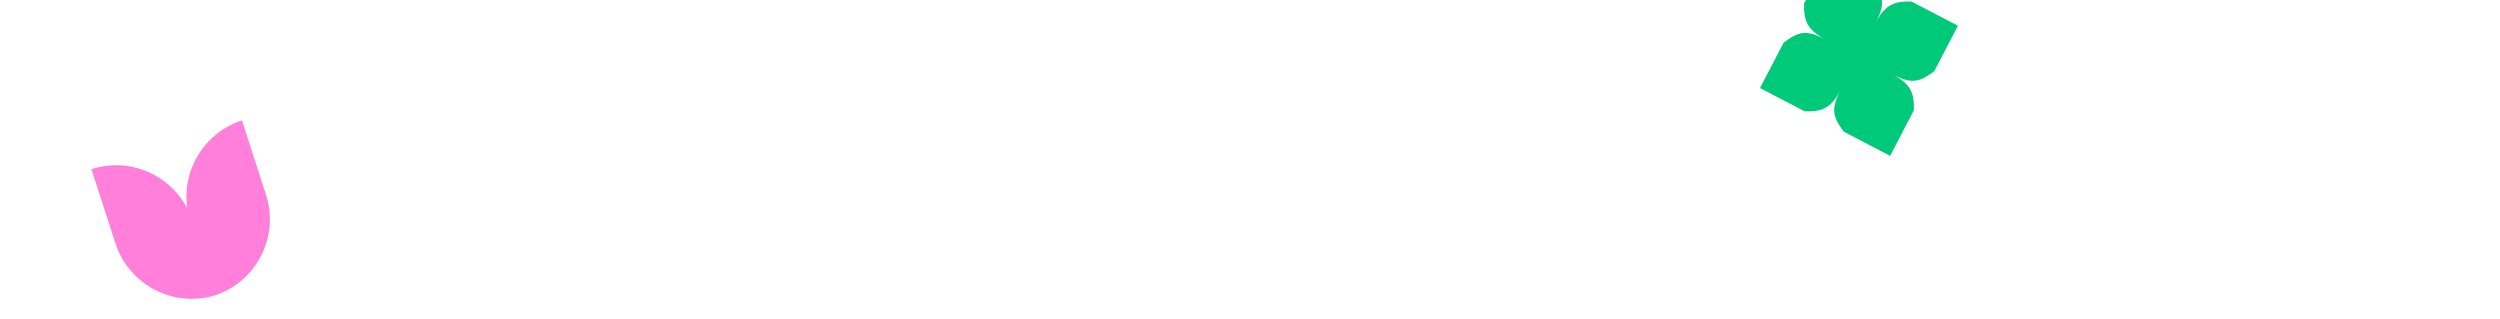
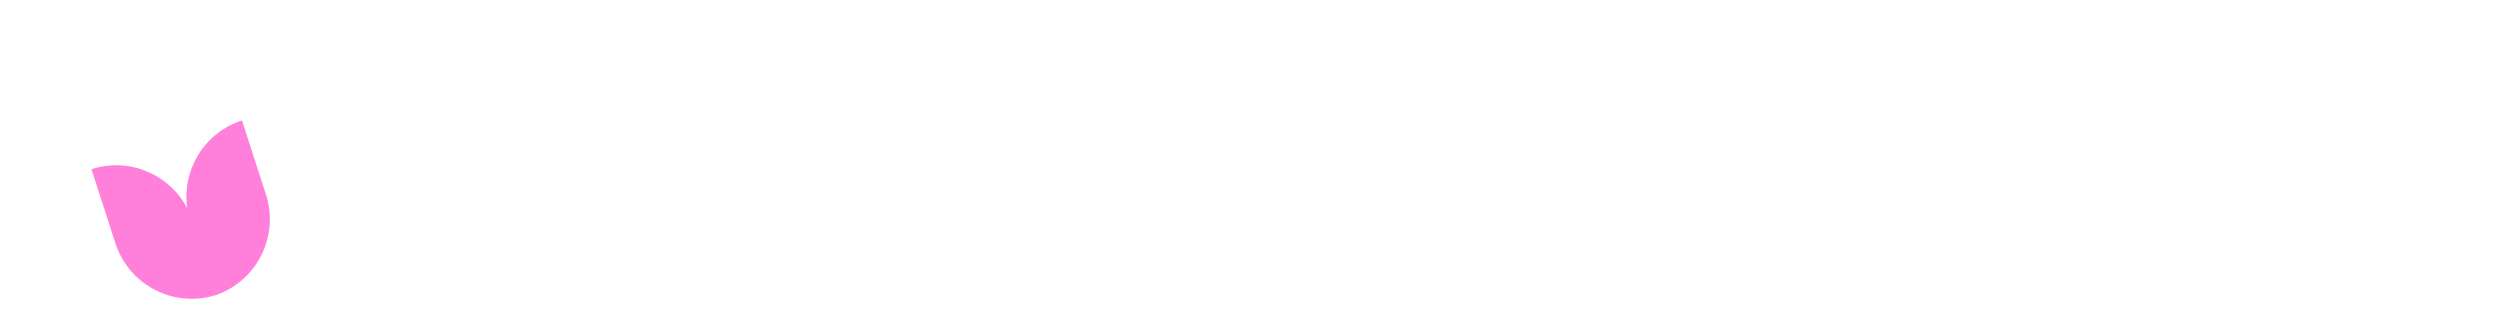
<svg xmlns="http://www.w3.org/2000/svg" width="1723" height="220" viewBox="0 0 1723 220" fill="none">
-   <path fill-rule="evenodd" clip-rule="evenodd" d="M1316.67 1.058L1316.78 1.06C1316.9 1.063 1317.02 1.066 1317.15 1.069C1317.23 1.071 1317.3 1.062 1317.38 1.043L1349.39 17.73L1333.04 49.108C1332.98 49.133 1332.92 49.167 1332.86 49.211C1332.76 49.283 1332.66 49.354 1332.57 49.425C1332.5 49.471 1332.44 49.518 1332.38 49.564C1332.31 49.609 1332.25 49.654 1332.19 49.698C1325.75 54.39 1321.21 56.529 1315.03 55.384C1313.47 55.096 1311.81 54.599 1309.98 53.883C1308.31 53.226 1306.5 52.383 1304.51 51.346C1306.48 52.375 1308.2 53.403 1309.69 54.446C1311.22 55.513 1312.5 56.595 1313.59 57.71C1318.27 62.516 1319.18 67.92 1319.02 75.265L1319.02 75.378C1319.02 75.499 1319.02 75.621 1319.01 75.743C1319.01 75.825 1319.02 75.901 1319.04 75.972L1302.66 107.394L1270.69 90.73C1270.67 90.667 1270.63 90.605 1270.59 90.545C1270.54 90.484 1270.5 90.424 1270.45 90.363C1270.43 90.327 1270.4 90.291 1270.37 90.255C1270.28 90.13 1270.19 90.005 1270.1 89.881C1265.41 83.436 1263.27 78.9 1264.41 72.714C1264.7 71.157 1265.2 69.496 1265.91 67.673C1266.57 65.999 1267.41 64.189 1268.45 62.199C1267.42 64.173 1266.39 65.889 1265.35 67.38C1264.28 68.905 1263.2 70.193 1262.09 71.278C1257.28 75.957 1251.88 76.864 1244.53 76.714L1244.42 76.711C1244.3 76.709 1244.18 76.706 1244.05 76.703C1243.97 76.7 1243.9 76.71 1243.82 76.729L1213 60.664L1229.35 29.285C1229.42 29.261 1229.48 29.227 1229.54 29.183C1229.63 29.111 1229.73 29.04 1229.83 28.969C1229.95 28.877 1230.08 28.786 1230.2 28.696C1236.65 24.003 1241.18 21.865 1247.37 23.01C1248.92 23.298 1250.59 23.794 1252.41 24.51C1254.08 25.168 1255.89 26.011 1257.88 27.048C1255.91 26.019 1254.19 24.991 1252.7 23.948C1251.18 22.881 1249.89 21.799 1248.8 20.684C1244.12 15.878 1243.22 10.474 1243.37 3.129L1243.37 3.016C1243.37 2.895 1243.38 2.773 1243.38 2.65C1243.38 2.569 1243.37 2.493 1243.35 2.423L1259.73 -29L1290.51 -12.957C1290.54 -12.895 1290.57 -12.833 1290.61 -12.773C1290.69 -12.676 1290.76 -12.58 1290.83 -12.483C1290.92 -12.358 1291.01 -12.234 1291.1 -12.11C1295.79 -5.664 1297.93 -1.128 1296.79 5.057C1296.5 6.614 1296 8.276 1295.29 10.099C1294.63 11.773 1293.79 13.583 1292.75 15.573C1293.78 13.598 1294.81 11.882 1295.85 10.392C1296.92 8.867 1298 7.578 1299.11 6.493C1303.92 1.814 1309.32 0.907 1316.67 1.058Z" fill="#00C979" />
  <path fill-rule="evenodd" clip-rule="evenodd" d="M129.064 143.609C125.2 117.386 140.7 91.437 166.758 83L183.291 134.064C192.541 162.631 177.301 193.251 149.173 203.216L149.18 203.237C148.93 203.318 148.679 203.397 148.428 203.474C148.191 203.554 147.953 203.633 147.714 203.711L147.708 203.691C119.078 212.103 88.783 196.226 79.534 167.659L63 116.595C89.058 108.158 116.825 120.098 129.064 143.609Z" fill="#FF7FDA" />
</svg>